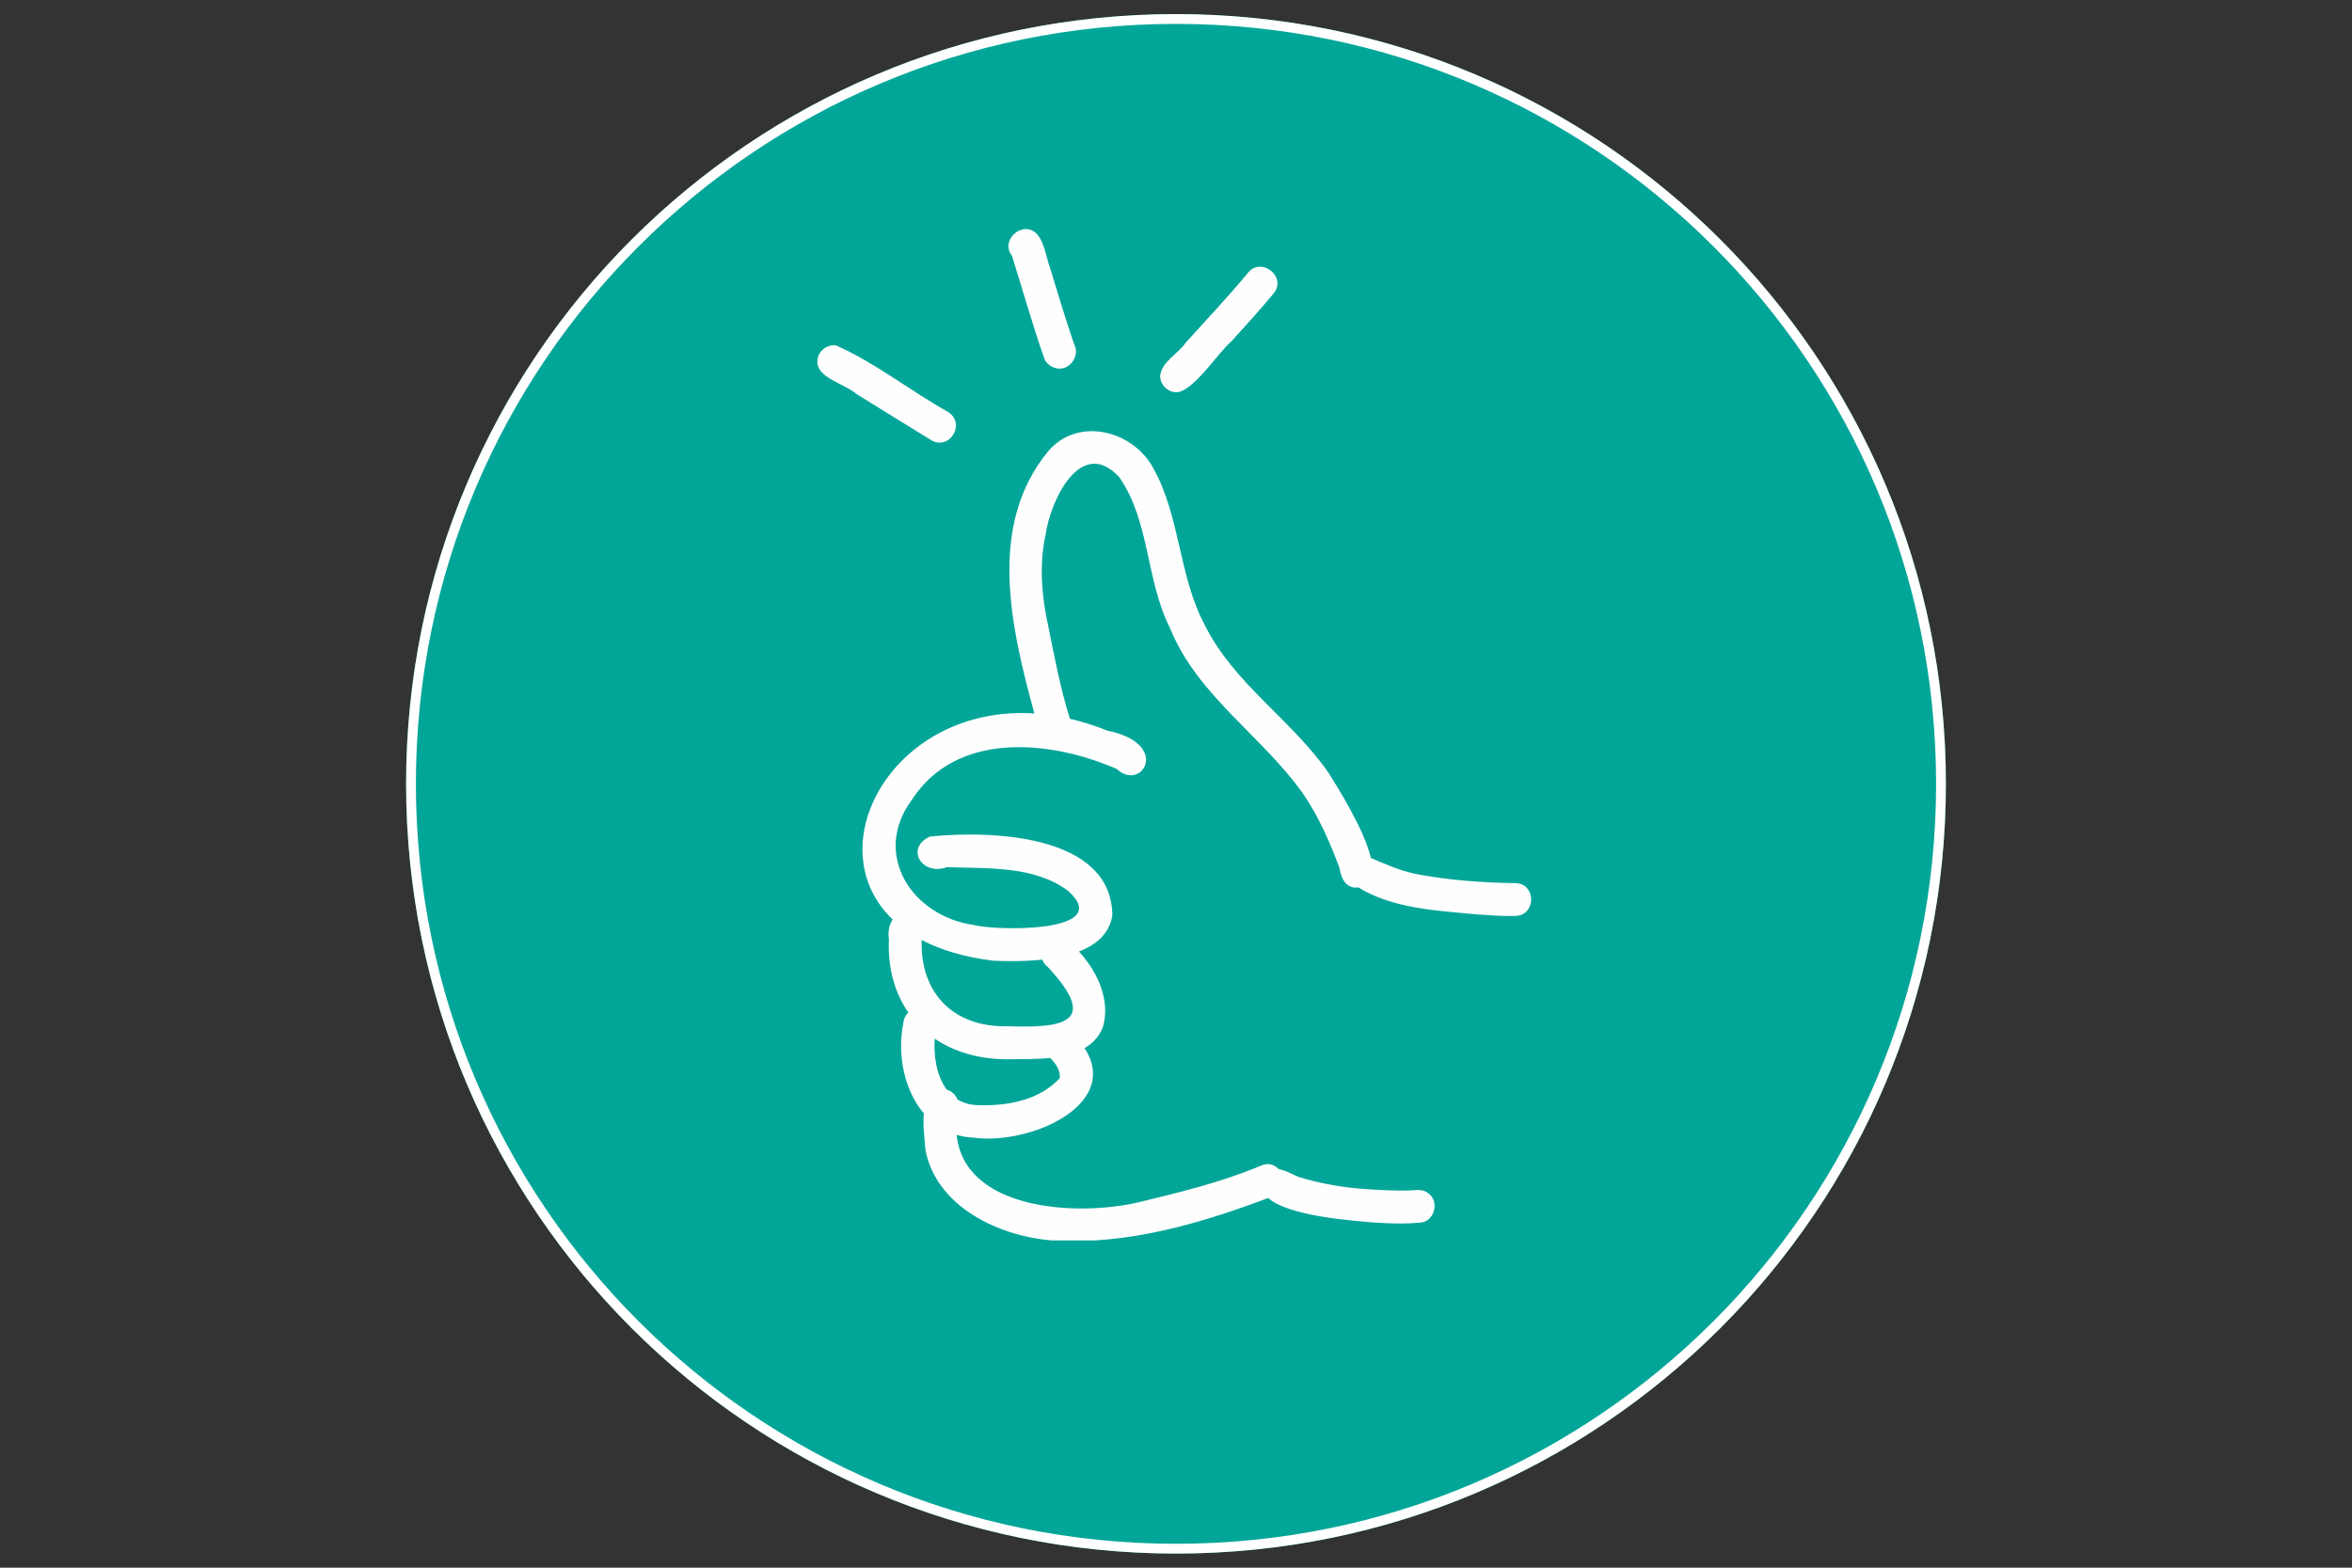
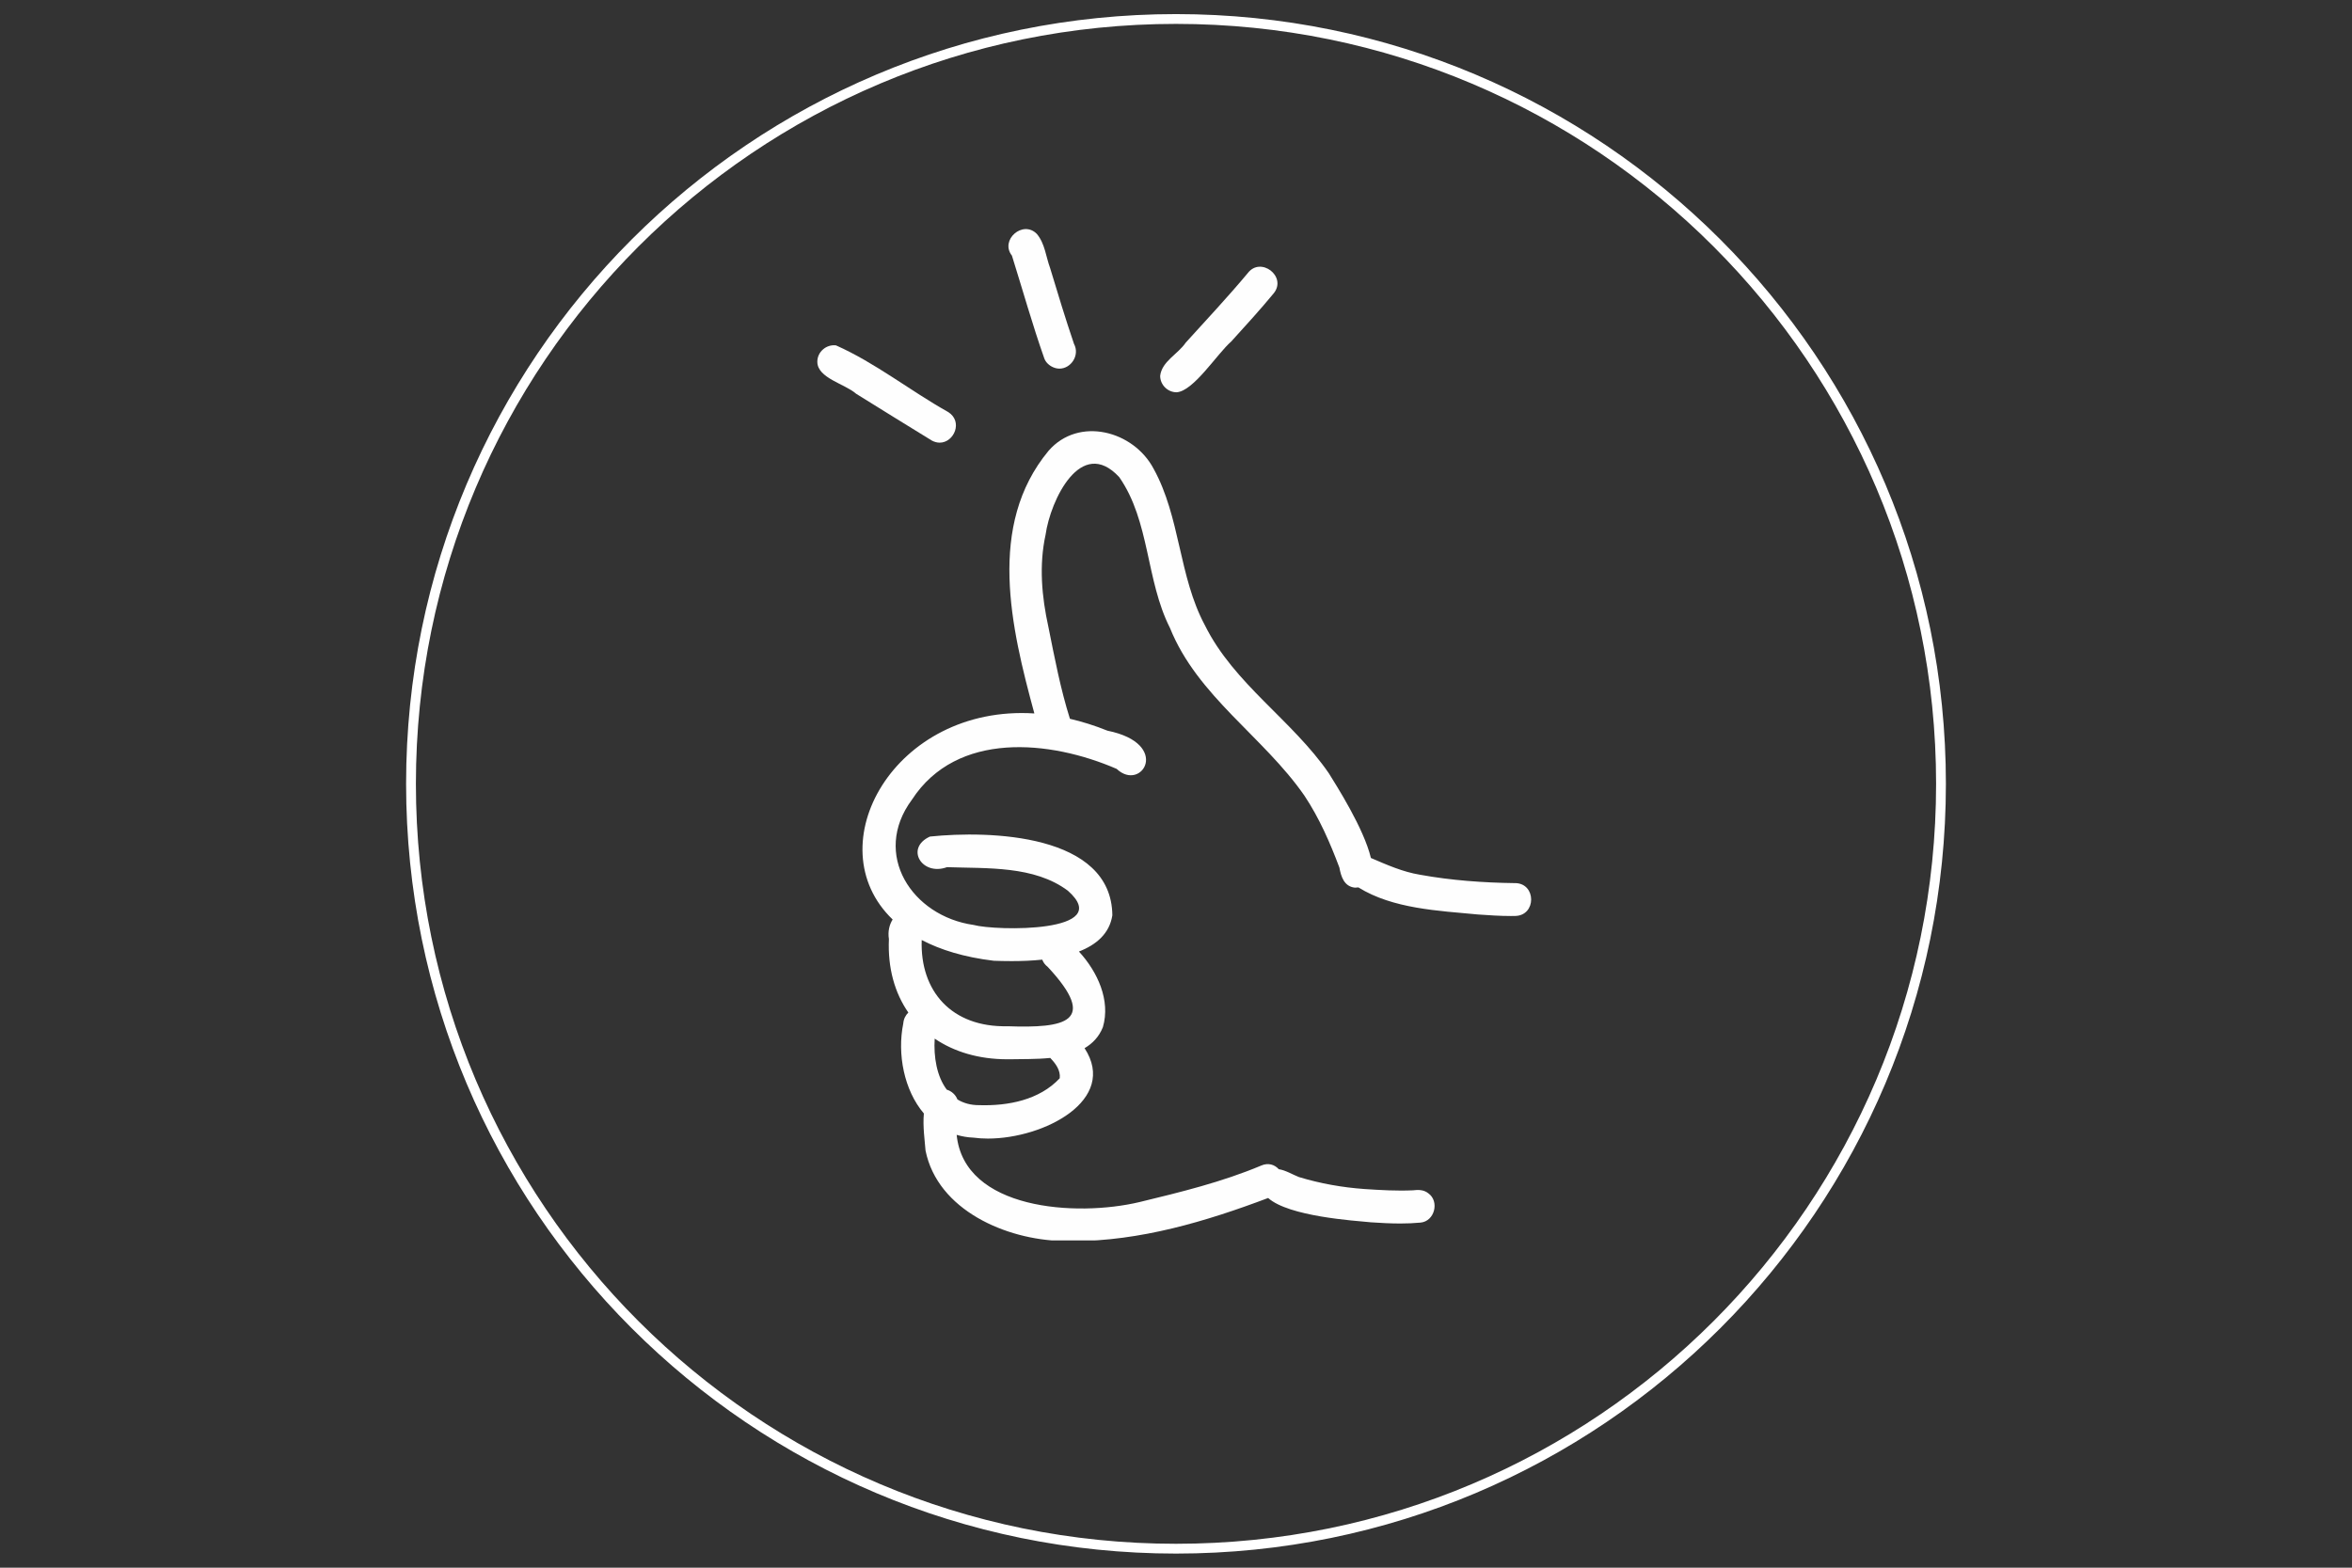
<svg xmlns="http://www.w3.org/2000/svg" width="1200" zoomAndPan="magnify" viewBox="0 0 900 600" height="800" preserveAspectRatio="xMidYMid meet" version="1.0">
  <rect x="0" y="0" width="900" height="600" fill="#333333" stroke="none" />
  <defs>
    <clipPath id="45ed2b7deb">
-       <path clip-rule="nonzero" d="M 155.395 5.395 L 744.605 5.395 L 744.605 594.605 L 155.395 594.605 Z M 155.395 5.395" />
-     </clipPath>
+       </clipPath>
    <clipPath id="0eace7db69">
      <path clip-rule="nonzero" d="M 450 5.395 C 287.293 5.395 155.395 137.293 155.395 300 C 155.395 462.707 287.293 594.605 450 594.605 C 612.707 594.605 744.605 462.707 744.605 300 C 744.605 137.293 612.707 5.395 450 5.395 Z M 450 5.395" />
    </clipPath>
    <clipPath id="3e3c1a910b">
      <path clip-rule="nonzero" d="M 0.395 0.395 L 589.605 0.395 L 589.605 589.605 L 0.395 589.605 Z M 0.395 0.395" />
    </clipPath>
    <clipPath id="4a12911f03">
      <path clip-rule="nonzero" d="M 295 0.395 C 132.293 0.395 0.395 132.293 0.395 295 C 0.395 457.707 132.293 589.605 295 589.605 C 457.707 589.605 589.605 457.707 589.605 295 C 589.605 132.293 457.707 0.395 295 0.395 Z M 295 0.395" />
    </clipPath>
    <clipPath id="e034718e90">
      <rect x="0" width="590" y="0" height="590" />
    </clipPath>
    <clipPath id="ce5ea8aca5">
      <path clip-rule="nonzero" d="M 155.395 5.395 L 744.602 5.395 L 744.602 594.602 L 155.395 594.602 Z M 155.395 5.395" />
    </clipPath>
    <clipPath id="ace3c90e97">
      <path clip-rule="nonzero" d="M 450 5.395 C 287.293 5.395 155.395 137.293 155.395 300 C 155.395 462.703 287.293 594.602 450 594.602 C 612.703 594.602 744.602 462.703 744.602 300 C 744.602 137.293 612.703 5.395 450 5.395 Z M 450 5.395" />
    </clipPath>
    <clipPath id="4ba6f08896">
      <path clip-rule="nonzero" d="M 330 165 L 586 165 L 586 474.754 L 330 474.754 Z M 330 165" />
    </clipPath>
  </defs>
  <g clip-path="url(#45ed2b7deb)">
    <g clip-path="url(#0eace7db69)">
      <g transform="matrix(1, 0, 0, 1, 155, 5)">
        <g clip-path="url(#e034718e90)">
          <g clip-path="url(#3e3c1a910b)">
            <g clip-path="url(#4a12911f03)">
-               <path fill="#02a699" fill-opacity="1" fill-rule="nonzero" d="M 0.395 0.395 L 589.605 0.395 L 589.605 589.605 L 0.395 589.605 Z M 0.395 0.395" />
-             </g>
+               </g>
          </g>
        </g>
      </g>
    </g>
  </g>
  <g clip-path="url(#ce5ea8aca5)">
    <g clip-path="url(#ace3c90e97)">
      <path stroke-linecap="butt" transform="matrix(0.75, 0, 0, 0.75, 155.396, 5.396)" fill="none" stroke-linejoin="miter" stroke="#ffffff" stroke-width="10" stroke-opacity="1" stroke-miterlimit="4" d="M 392.806 -0.002 C 175.863 -0.002 -0.002 175.863 -0.002 392.806 C -0.002 609.743 175.863 785.608 392.806 785.608 C 609.743 785.608 785.608 609.743 785.608 392.806 C 785.608 175.863 609.743 -0.002 392.806 -0.002 Z M 392.806 -0.002" />
    </g>
  </g>
  <g clip-path="url(#4ba6f08896)">
    <path fill="#fefefe" fill-opacity="1" fill-rule="nonzero" d="M 579.738 337.996 C 567.59 337.836 555.344 336.961 543.379 334.789 C 536.754 333.707 530.656 330.969 524.582 328.375 C 521.879 317.027 511.352 300.609 508.504 295.988 C 494.496 275.59 472.18 261.758 461.043 239.281 C 451.008 220.535 451.684 197.977 441.445 179.43 C 433.793 164.863 412.777 159.254 401.234 172.531 C 377.598 201.055 386.824 240.059 395.801 273.055 C 342.199 269.656 312.121 323.629 341.57 351.918 C 340.328 353.906 339.672 356.516 340.145 359.395 C 339.652 370.559 342.406 380.078 347.578 387.535 C 346.52 388.562 345.777 389.961 345.637 391.73 C 343.273 403.387 345.918 417.227 353.52 426.164 C 353.051 431.145 353.91 436.91 354.16 440.363 C 358.793 463.23 385.07 474.477 406.414 474.953 C 407.789 474.992 409.168 475.02 410.551 475.02 C 436.199 475.02 461.41 467.512 485.262 458.508 C 493.23 465.598 518.102 467.184 524.676 467.82 C 528.371 468.07 532.098 468.27 535.82 468.27 C 538.414 468.27 541 468.168 543.57 467.926 C 548.969 467.434 550.914 459.816 546.559 456.715 C 544.863 455.336 542.711 455.297 540.652 455.57 C 534.477 455.855 528.328 455.48 522.156 455.078 C 513.66 454.477 505.219 452.977 497.066 450.5 C 494.664 449.574 491.922 447.863 489.332 447.488 C 487.758 445.762 485.328 444.891 482.566 446.109 C 467.641 452.383 451.781 456.254 436.074 460.059 C 411.711 465.867 368.902 462.988 366.074 434.348 C 368.078 434.922 370.188 435.324 372.473 435.406 C 374.25 435.648 376.121 435.766 378.039 435.766 C 399.504 435.766 427.922 421 415.016 401.168 C 418.059 399.375 420.547 396.828 422.023 393.125 C 425.027 382.863 419.988 371.949 412.855 364.176 C 419.453 361.613 424.543 357.367 425.645 350.316 C 425.336 319.09 378.664 317.805 355.848 320.176 C 346.188 324.578 352.785 335.398 362.363 331.887 C 377.746 332.438 395.711 331.262 408.617 340.898 C 427.004 357.156 380.918 356.316 372.551 354.004 C 348.965 350.641 333.473 326.941 348.938 306.082 C 366.125 279.645 401.852 283.25 427.297 294.277 C 436.863 303.328 448.422 284.648 423.773 279.652 C 418.859 277.668 414.062 276.184 409.41 275.098 C 405.789 263.617 403.551 251.754 401.176 239.965 C 398.621 228.367 397.535 216.34 400.098 204.633 C 401.926 191.566 413.605 166.707 428.289 182.625 C 440.051 199.504 438.434 222.062 447.676 240.301 C 458.207 266.504 483.469 281.914 499.137 304.516 C 504.809 313.039 508.93 322.477 512.52 332.039 C 513.152 335.465 514.305 339.262 518.41 339.723 L 518.609 339.723 C 519.035 339.723 519.418 339.68 519.793 339.637 C 532.957 347.824 550.395 348.566 565.539 350 C 569.727 350.293 573.922 350.582 578.117 350.582 C 578.66 350.582 579.203 350.582 579.746 350.566 C 587.973 350.449 587.93 338.043 579.746 337.984 Z M 405.512 412.68 C 397.703 421.039 385.699 423.316 374.695 422.977 C 371.363 422.992 368.629 422.168 366.367 420.789 C 365.66 418.996 364.141 417.602 362.289 417.043 C 358.441 411.961 357.223 404.422 357.664 397.512 C 365.148 402.602 374.617 405.414 385.398 405.414 C 385.746 405.414 386.105 405.414 386.457 405.414 C 391.047 405.312 396.535 405.445 401.875 404.906 C 403.977 407.082 405.848 409.625 405.52 412.688 Z M 380.199 367.711 C 382.254 367.789 384.605 367.844 387.133 367.844 C 390.777 367.844 394.801 367.711 398.828 367.285 C 399.195 368.289 399.848 369.246 400.914 370.055 C 420.629 391.23 407.398 393.551 385.566 392.773 C 364.082 393.258 352 379.285 352.695 359.777 C 359.945 363.566 369.027 366.359 380.199 367.703 Z M 380.199 367.711" />
  </g>
  <path fill="#fefefe" fill-opacity="1" fill-rule="nonzero" d="M 356.371 168.508 C 357.473 169.133 358.551 169.418 359.559 169.418 L 359.578 169.418 C 365.109 169.418 368.645 161.227 362.723 157.637 C 348.289 149.555 334.957 138.867 319.906 132.191 C 316.176 131.715 312.738 134.688 312.754 138.457 C 312.754 144.723 323.285 146.883 327.613 150.711 C 337.191 156.652 346.762 162.617 356.383 168.5 Z M 356.371 168.508" />
  <path fill="#fefefe" fill-opacity="1" fill-rule="nonzero" d="M 399.621 137.207 C 400.148 138.699 401.543 139.949 402.969 140.551 C 403.793 140.918 404.621 141.086 405.414 141.086 C 409.836 141.086 413.297 135.922 410.961 131.598 C 407.699 122.004 404.762 112.309 401.832 102.605 C 400.23 98.27 399.832 93.148 396.762 89.543 C 391.445 84.043 382.484 91.871 387.215 97.836 C 391.328 110.969 395.043 124.223 399.613 137.207 Z M 399.621 137.207" />
  <path fill="#fefefe" fill-opacity="1" fill-rule="nonzero" d="M 471.156 130.68 C 476.668 124.598 482.219 118.535 487.441 112.195 C 492.504 105.805 482.418 98.051 477.477 104.508 C 469.852 113.637 461.719 122.32 453.727 131.133 C 450.766 135.535 444.582 138.289 443.941 143.848 C 443.941 147.277 446.801 150.137 450.23 150.137 C 456.738 149.727 465.707 135.422 471.145 130.691 Z M 471.156 130.68" />
</svg>